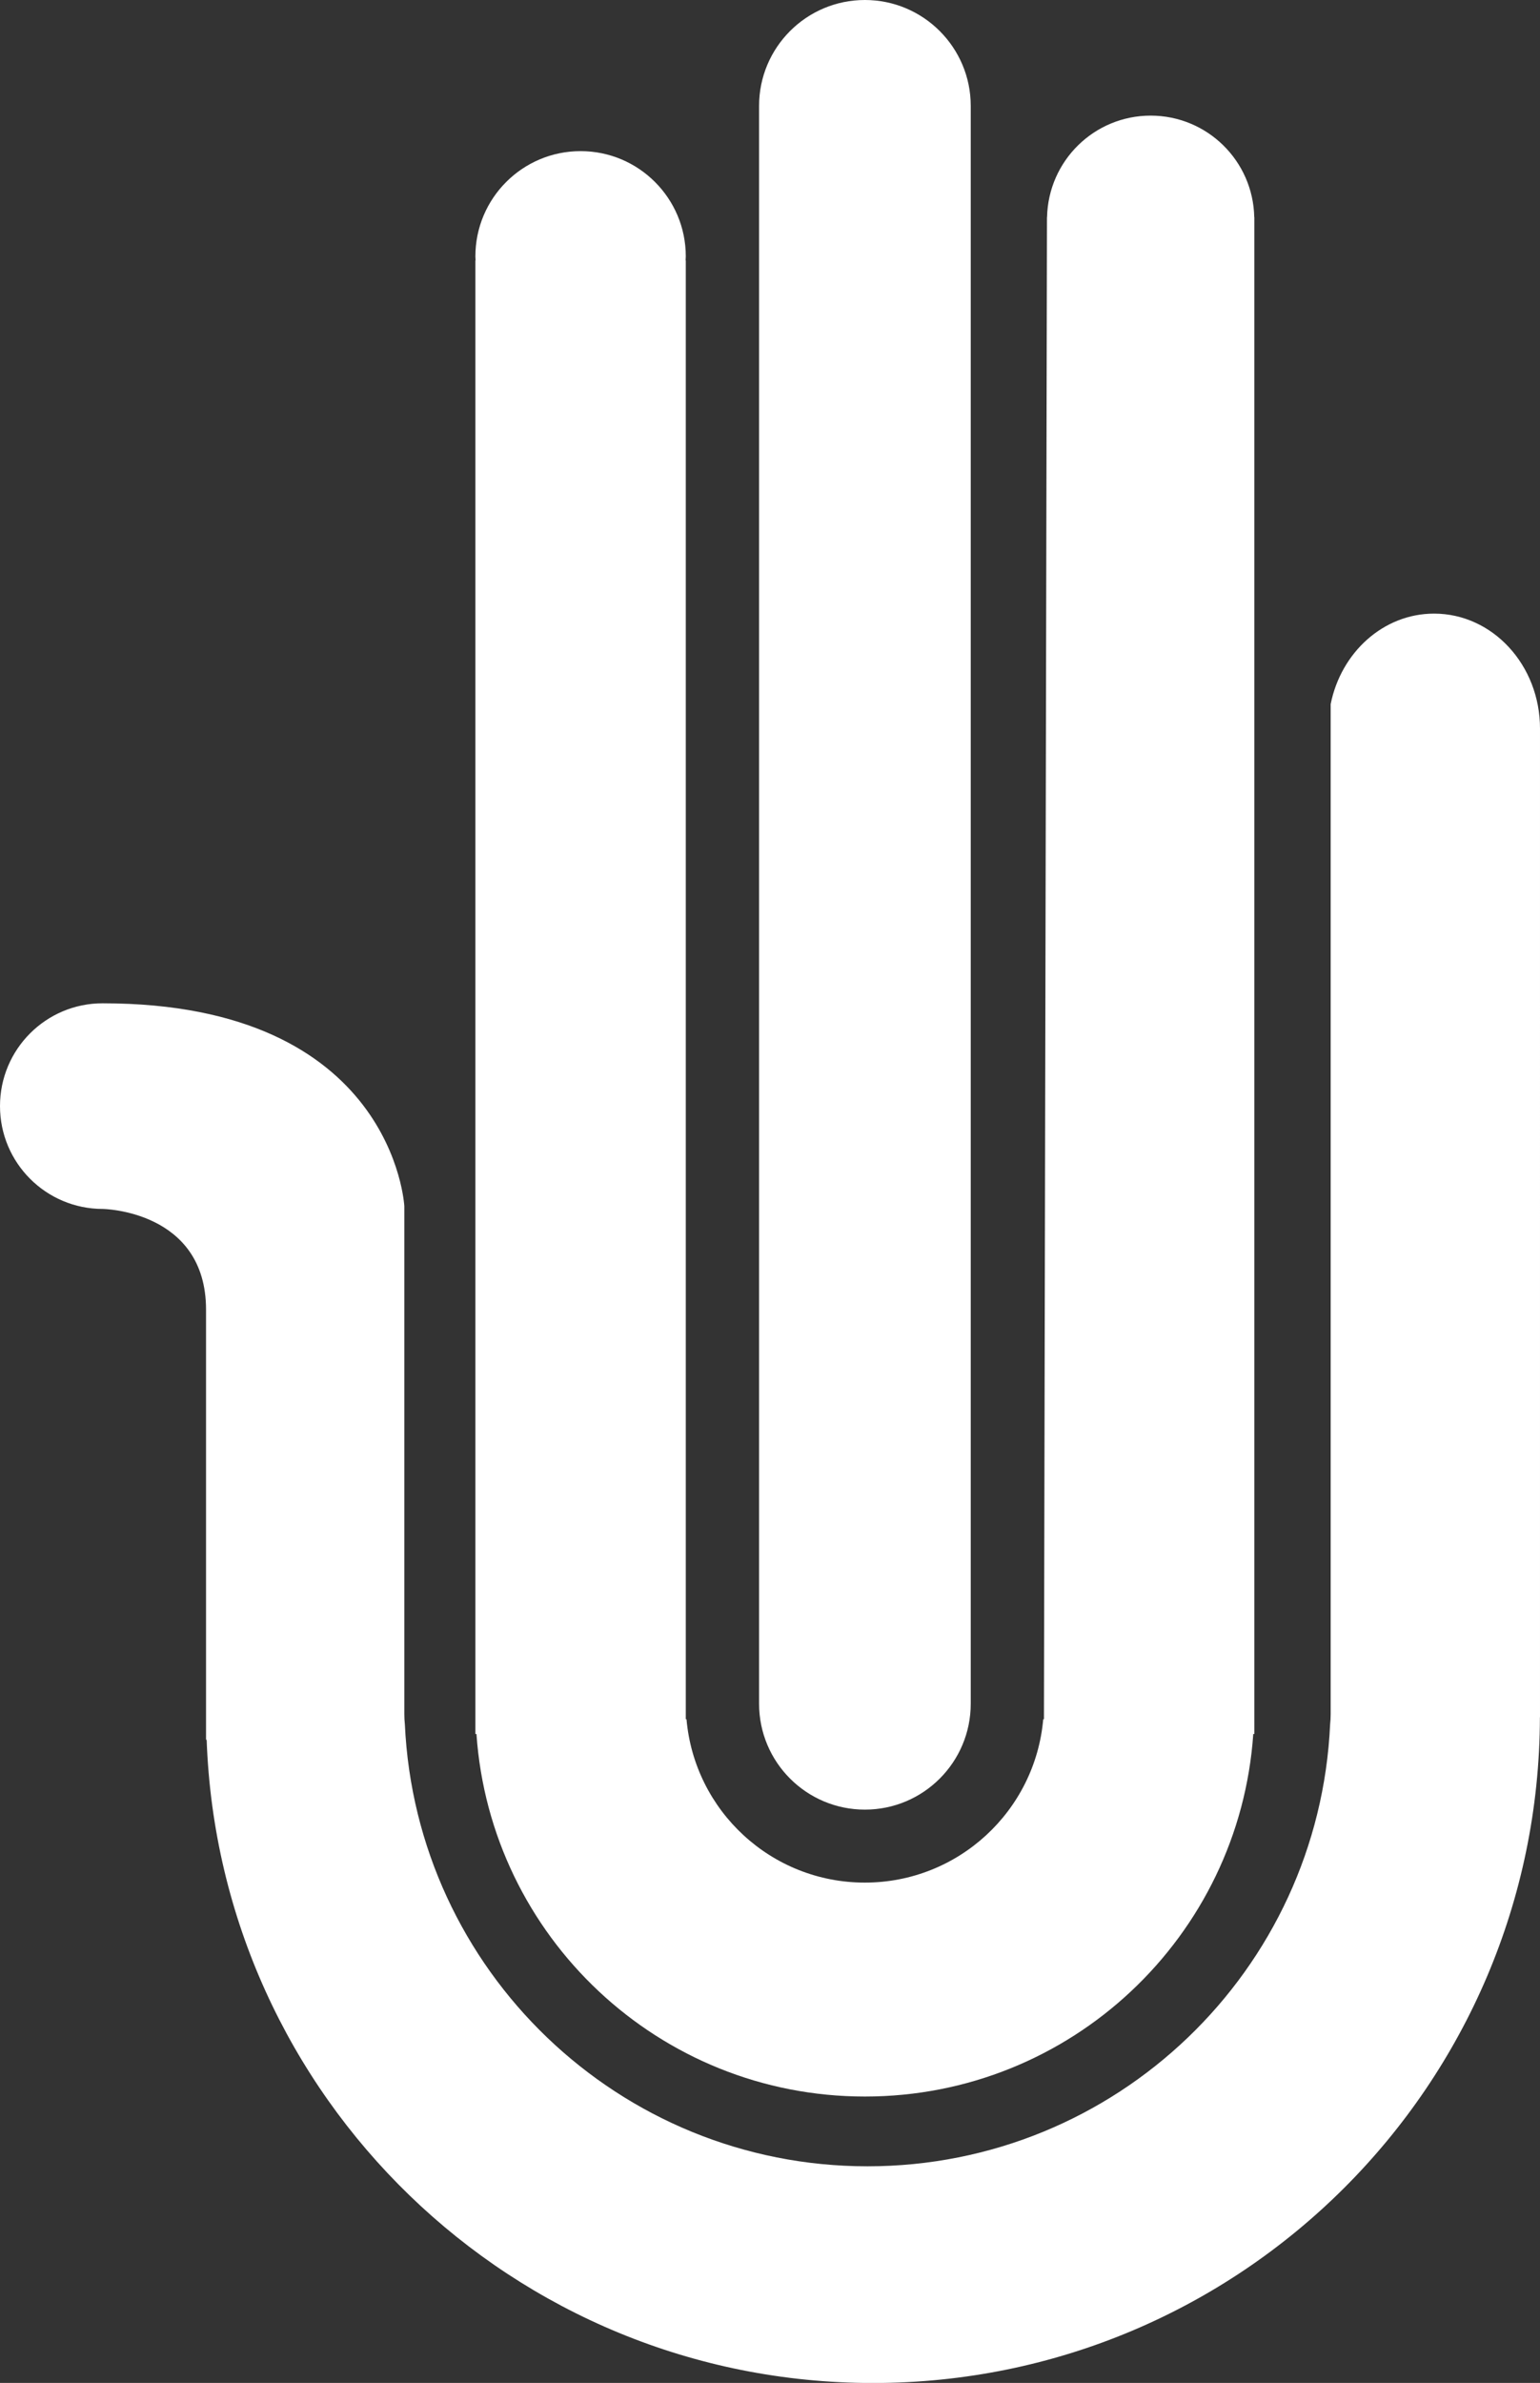
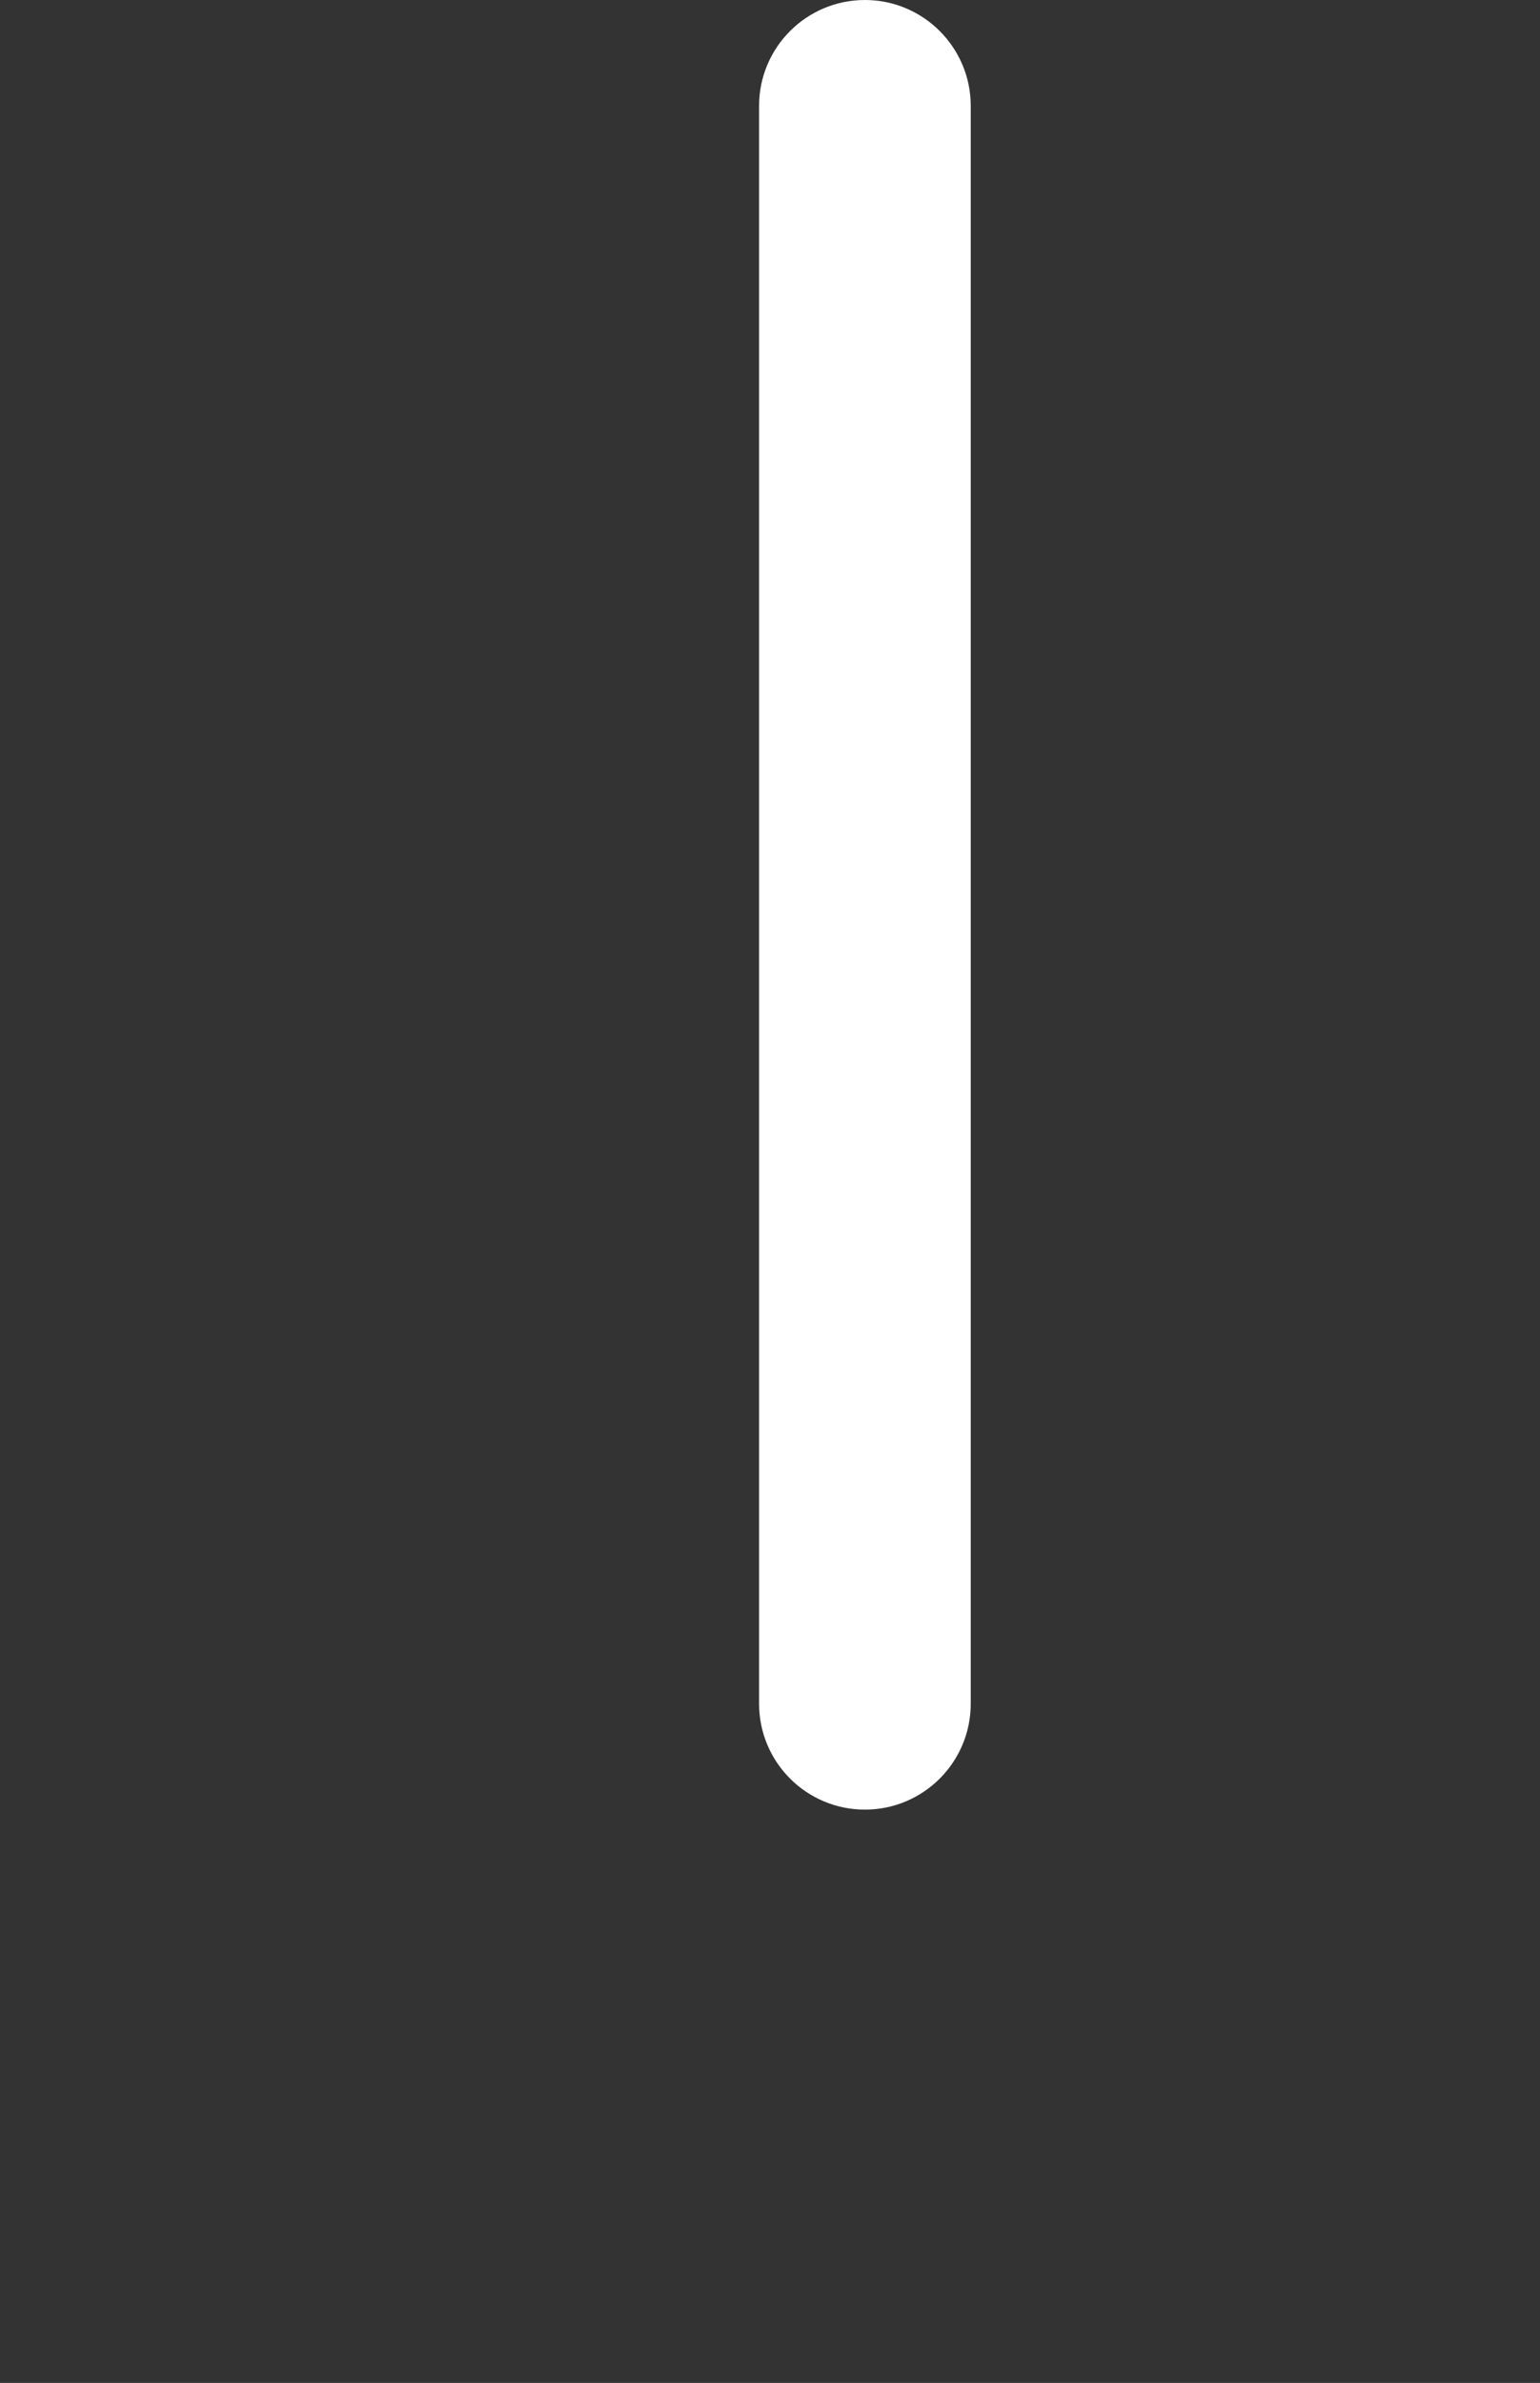
<svg xmlns="http://www.w3.org/2000/svg" version="1.1" id="Layer_1" x="0px" y="0px" viewBox="0 0 172.73 267.1" style="enable-background:new 0 0 172.73 267.1;" xml:space="preserve">
  <rect x="0" y="0" width="172.73" height="267.1" fill="#333333" stroke="none" />
  <style type="text/css">
	.st0{fill:#FFFFFF;}
</style>
  <path class="st0" d="M97.01,0c-6.56,0-11.87,5.32-11.87,11.87v179.1c0,6.56,5.32,11.87,11.87,11.87c6.56,0,11.87-5.32,11.87-11.87  V11.87C108.88,5.32,103.56,0,97.01,0" />
-   <path class="st0" d="M140.68,24.34c-0.13-6.31-5.28-11.38-11.62-11.38c-6.34,0-11.48,5.07-11.62,11.38h-0.01l-0.34,168.37h-0.08  c-0.9,10.26-9.51,18.31-20.01,18.31S77.9,202.97,77,192.71h-0.08V29.19h-0.02c0.01-0.15,0.02-0.3,0.02-0.45  c0-6.51-5.28-11.8-11.8-11.8c-6.51,0-11.8,5.28-11.8,11.8c0,0.15,0.02,0.3,0.02,0.45h-0.02v165.17h0.12  C55.01,217.07,73.91,235,97.01,235s42-17.93,43.56-40.64h0.12V24.34H140.68z" />
-   <path class="st0" d="M160.85,68.78c-5.69,0-10.44,4.35-11.6,10.15v113.22c0,0.38-0.02,0.75-0.06,1.12  c-1.25,27.58-24,49.55-51.89,49.55s-50.63-21.97-51.89-49.55c-0.04-0.37-0.06-0.74-0.06-1.12V135.2c0,0-1.16-22.74-33.83-22.74  C5.16,112.45,0,117.61,0,123.98c0,6.37,5.16,11.53,11.53,11.53c0,0,11.58,0.16,11.58,11.29v48.19c0.02,0.01,0.05,0.02,0.07,0.04  c1.44,40.05,34.34,72.08,74.74,72.08c41.25,0,74.71-33.4,74.8-74.63h0.01V81.67C172.73,74.55,167.41,68.78,160.85,68.78" />
</svg>